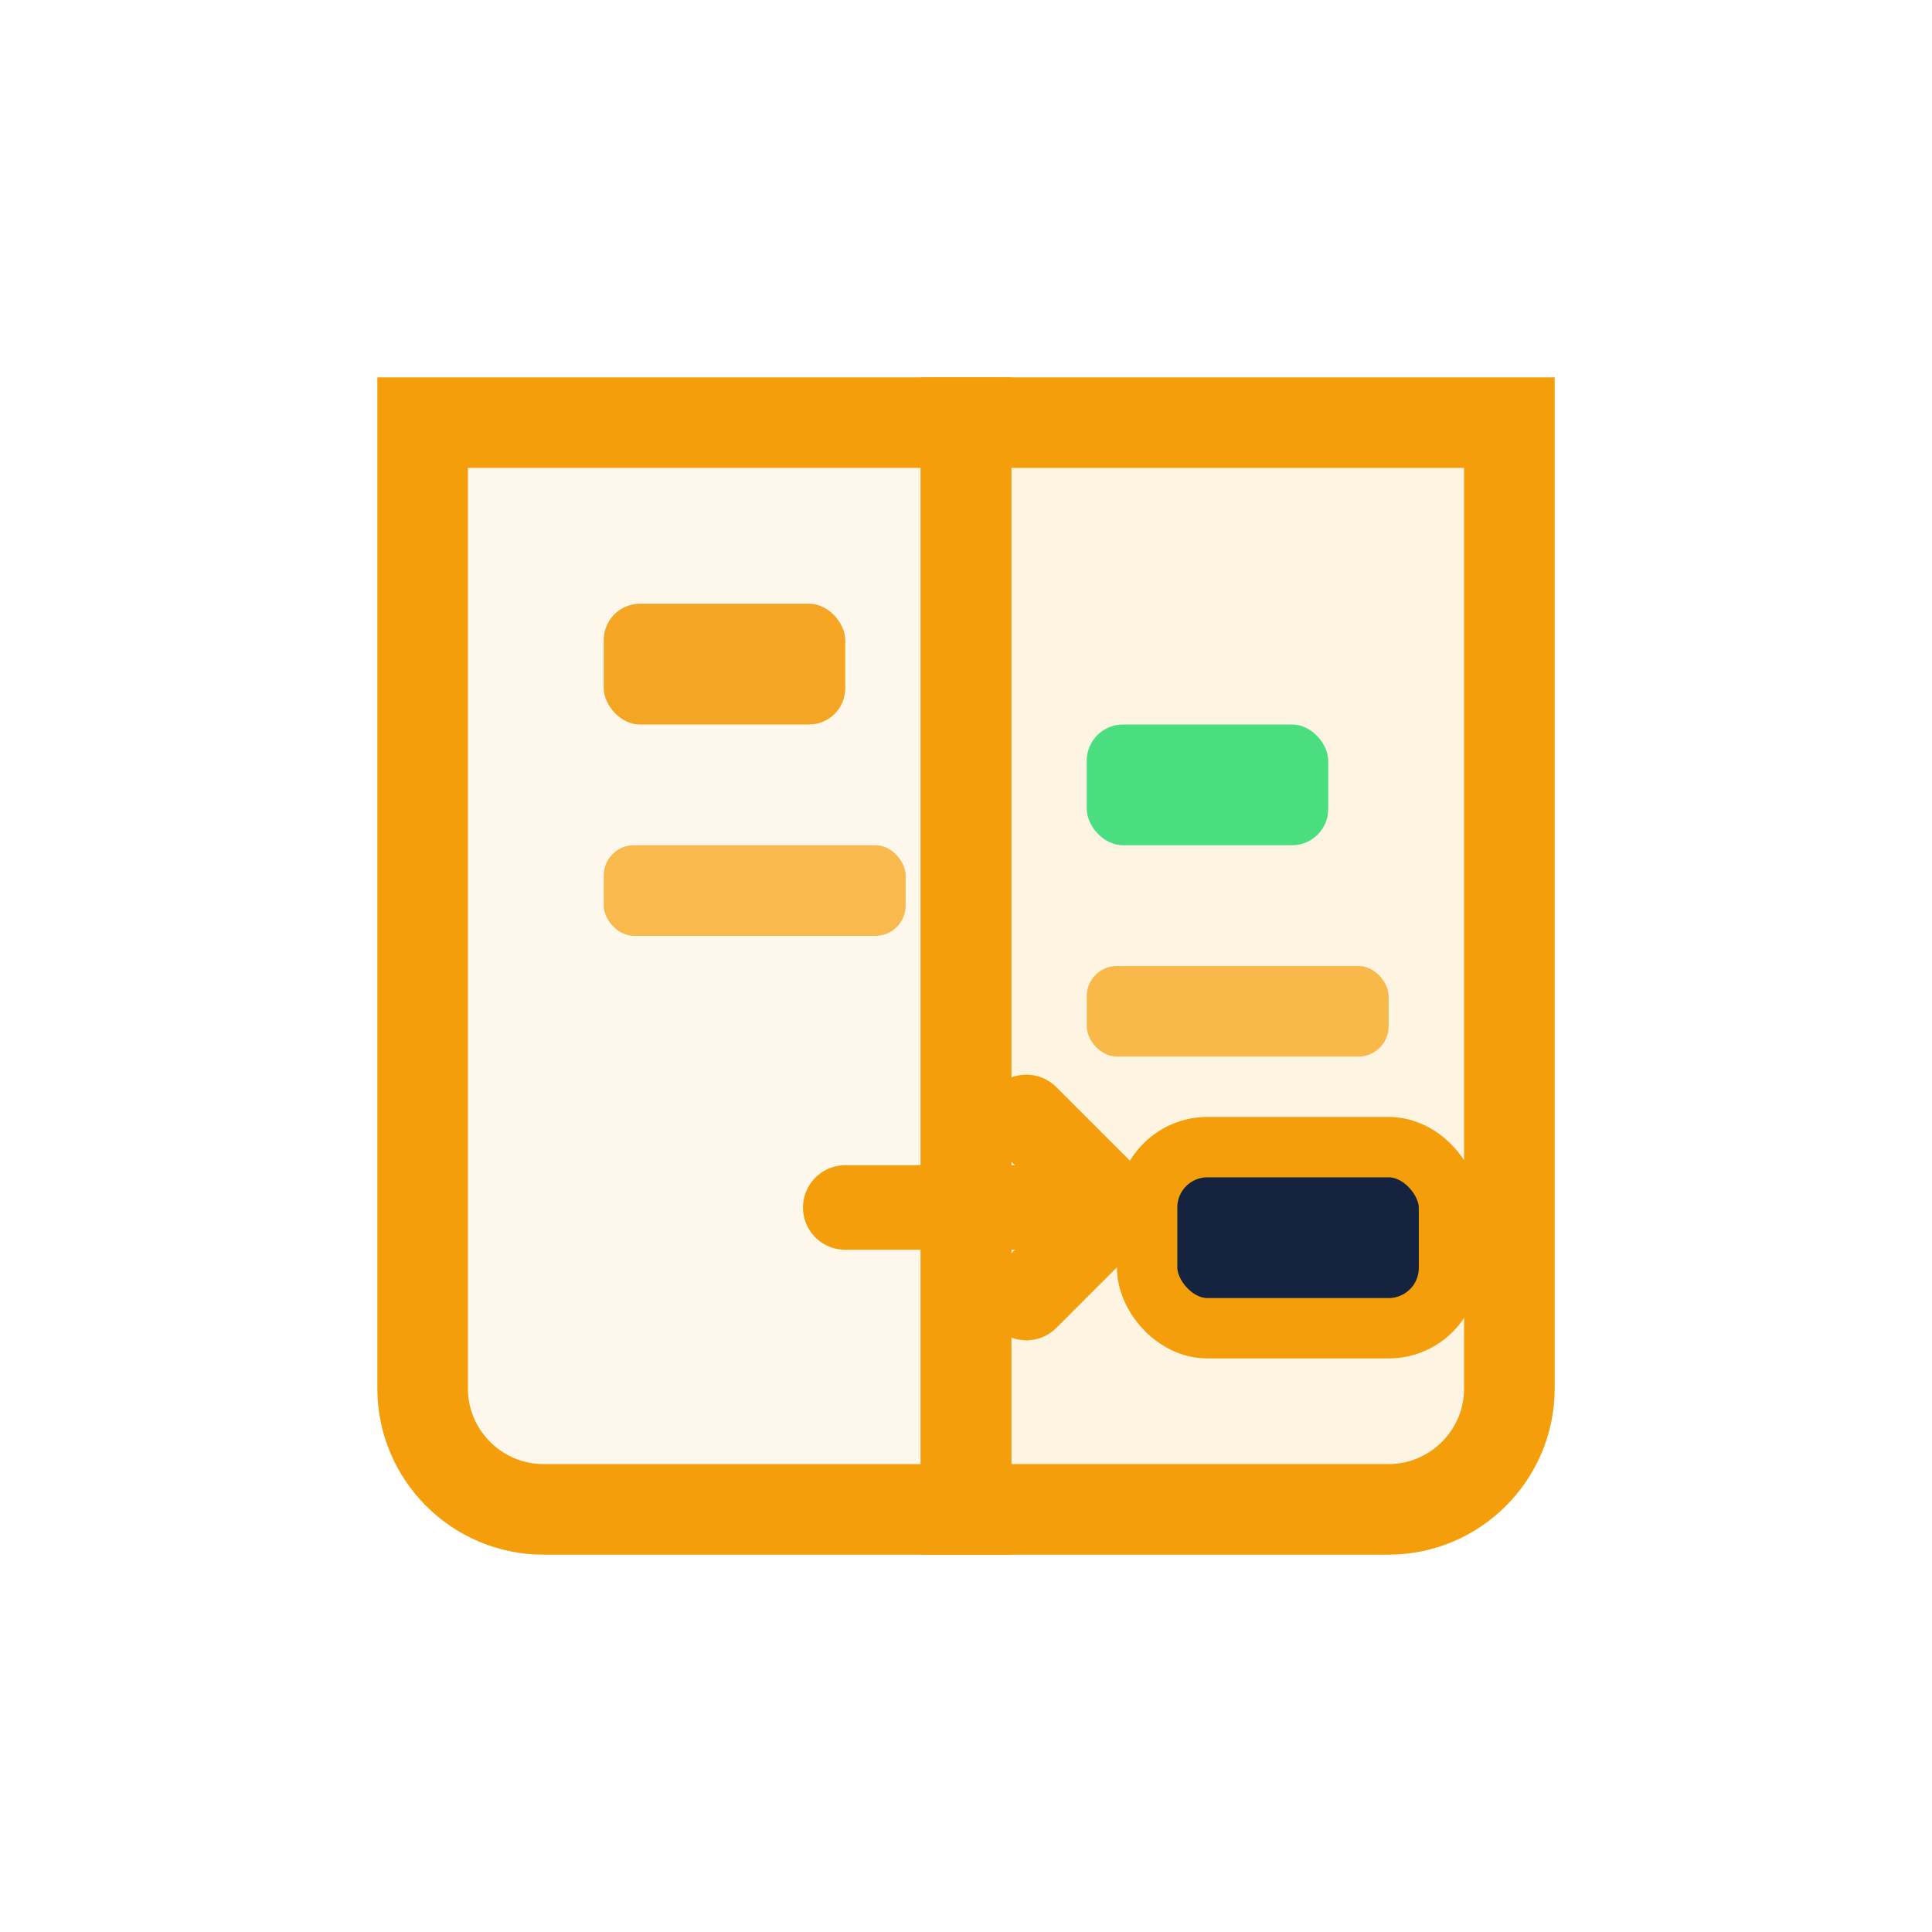
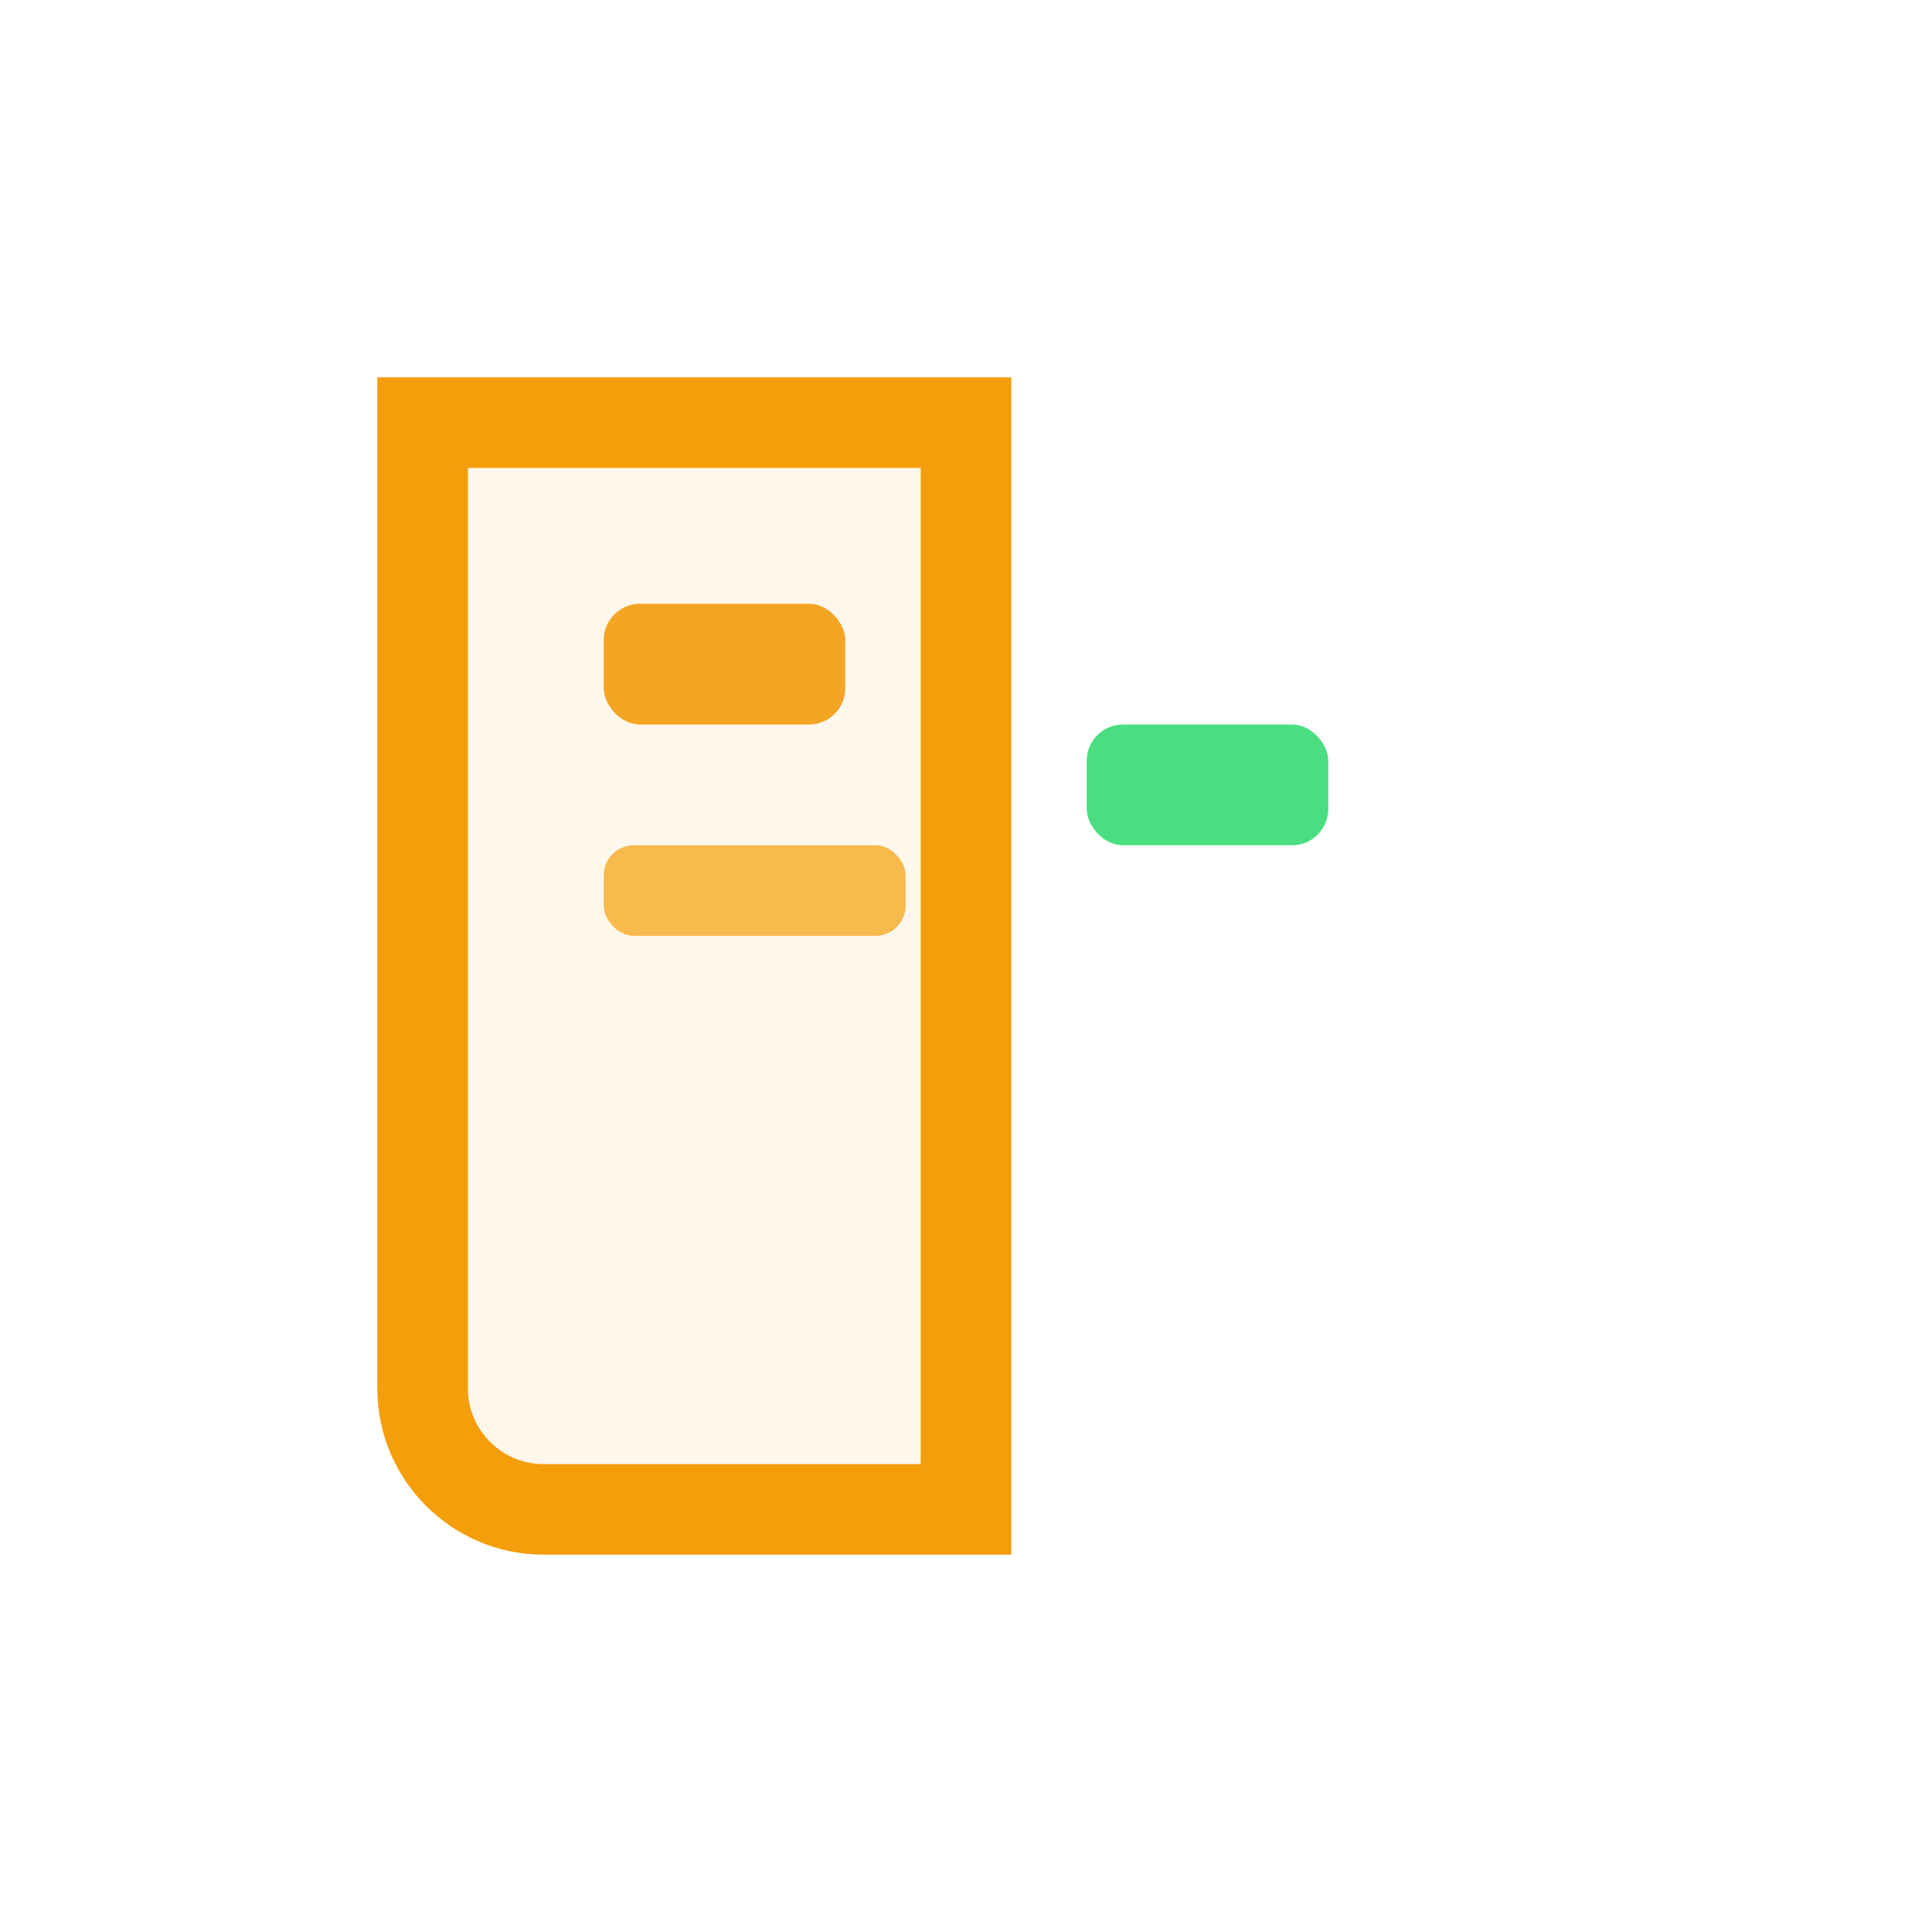
<svg xmlns="http://www.w3.org/2000/svg" width="32" height="32" viewBox="0 0 32 32" fill="none">
  <path d="M7 7H16V25H9C7.9 25 7 24.1 7 23V7Z" stroke="#F59E0B" stroke-width="1.5" fill="#F59E0B" fill-opacity="0.08" />
-   <path d="M25 7H16V25H23C24.1 25 25 24.1 25 23V7Z" stroke="#F59E0B" stroke-width="1.5" fill="#F59E0B" fill-opacity="0.12" />
  <rect x="10" y="10" width="4" height="2" rx="0.6" fill="#F5A524" />
  <rect x="10" y="14" width="5" height="1.5" rx="0.5" fill="#F59E0B" opacity="0.7" />
  <rect x="18" y="12" width="4" height="2" rx="0.6" fill="#4ADE80" />
-   <rect x="18" y="16" width="5" height="1.5" rx="0.5" fill="#F59E0B" opacity="0.7" />
-   <path d="M14 20H18" stroke="#F59E0B" stroke-width="1.4" stroke-linecap="round" />
-   <path d="M17 18.5L18.5 20L17 21.5" stroke="#F59E0B" stroke-width="1.4" stroke-linecap="round" />
-   <rect x="19" y="19" width="5" height="3" rx="1" stroke="#F59E0B" stroke-width="1" fill="#15233E" />
</svg>